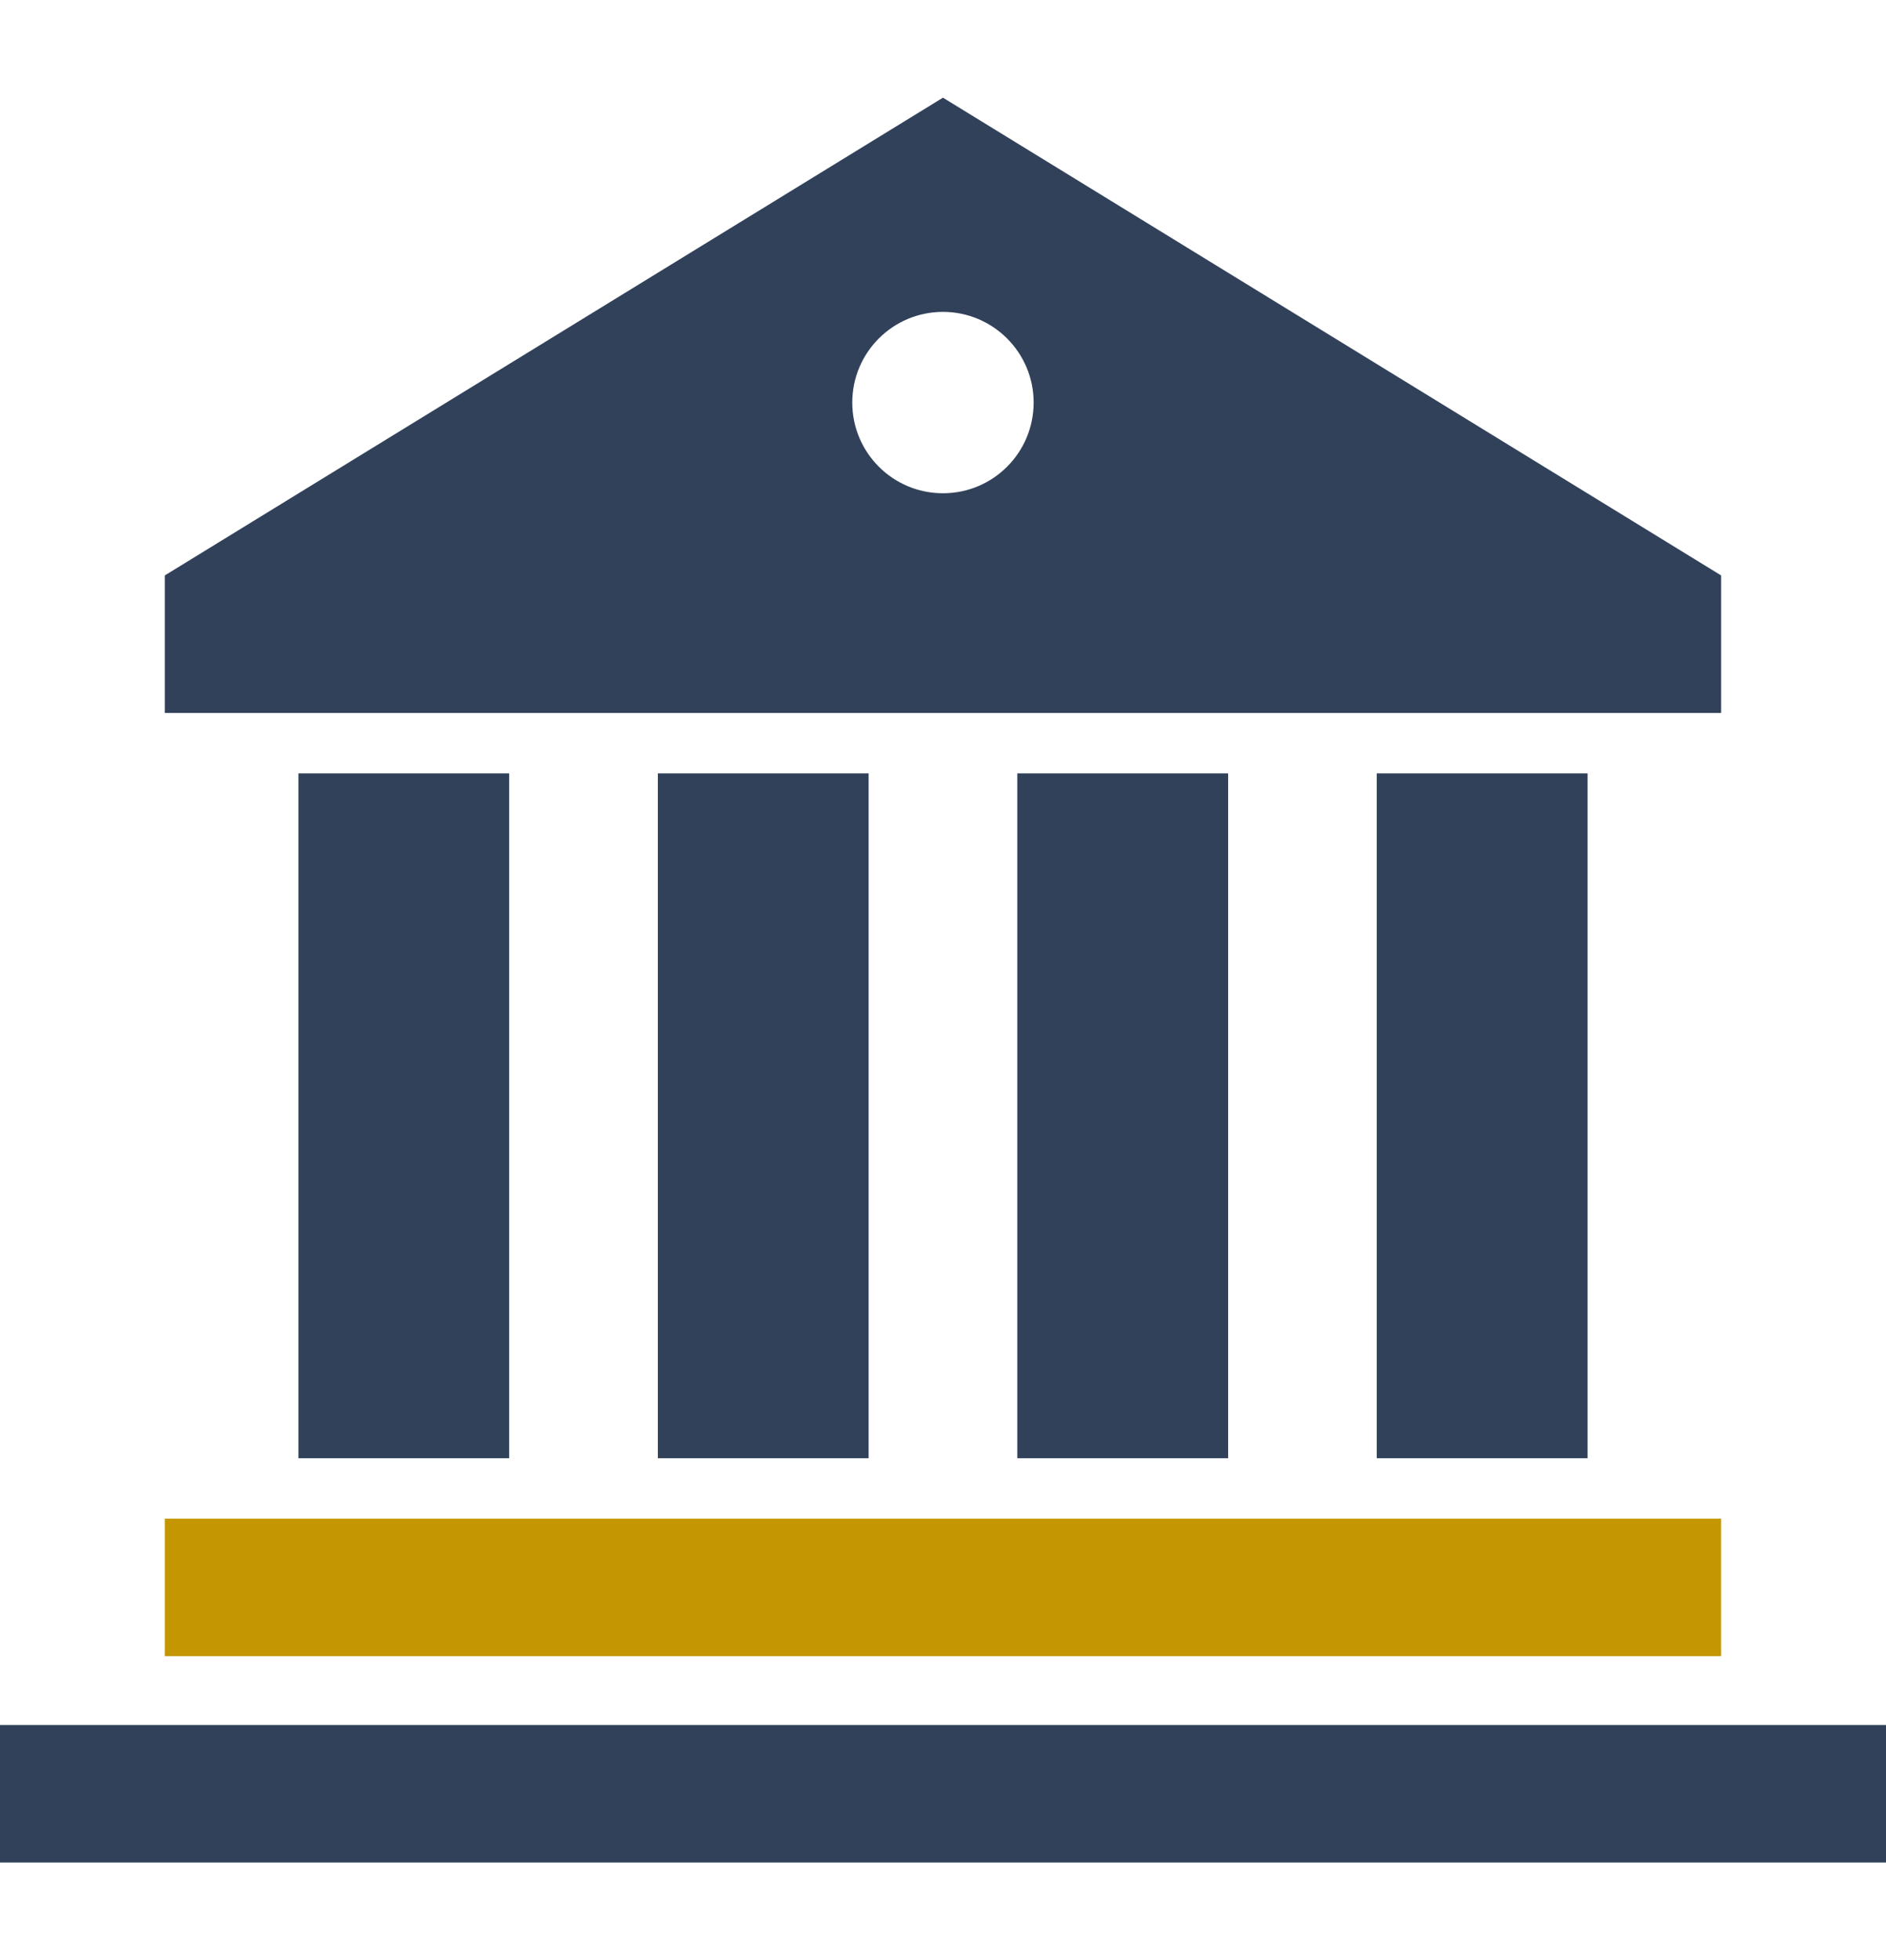
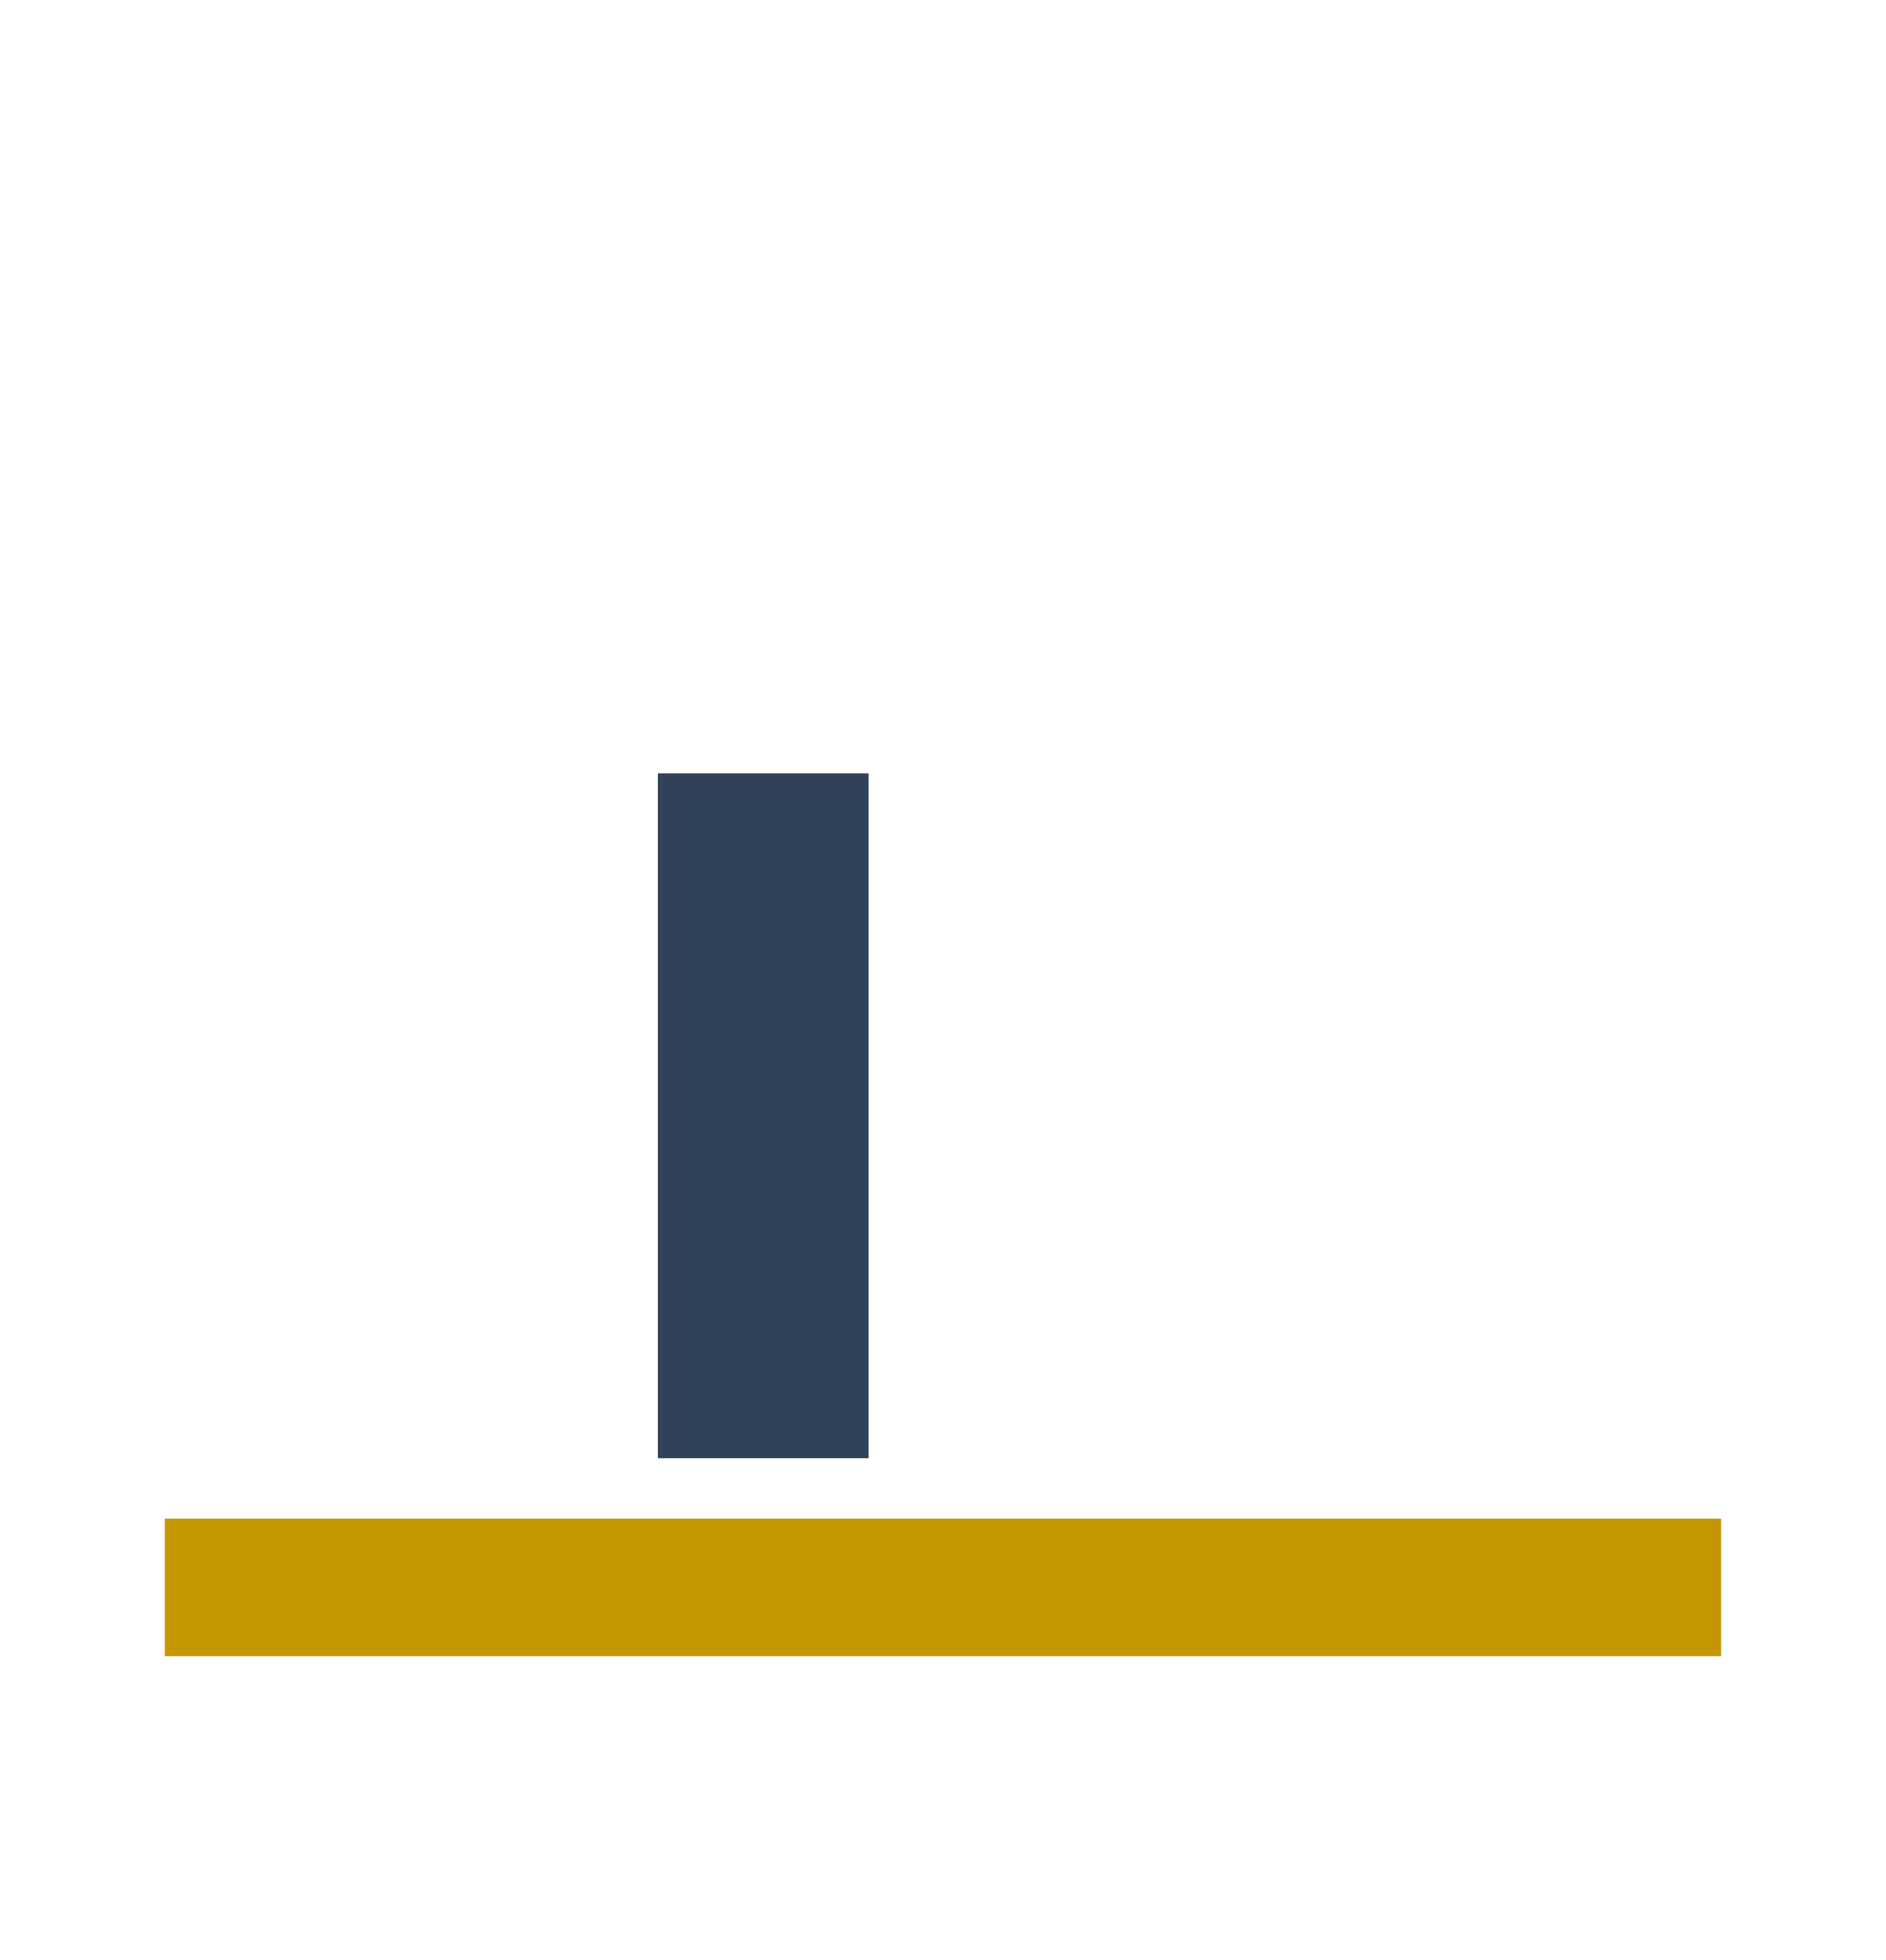
<svg xmlns="http://www.w3.org/2000/svg" id="Camada_1" viewBox="0 0 223.99 232.79">
  <defs>
    <style>      .st0 {        fill: #c49602;      }      .st1 {        fill: #31415a;      }    </style>
  </defs>
  <g>
-     <rect class="st1" y="204.86" width="223.99" height="16.33" />
    <polygon class="st0" points="180.06 180.36 130.72 180.36 93.27 180.36 23.01 180.36 19.57 180.36 19.57 196.69 204.41 196.69 204.41 180.36 180.06 180.36" />
    <polygon class="st1" points="90.65 91.85 78.13 91.85 78.13 173.18 90.65 173.18 103.16 173.18 103.16 91.85 90.65 91.85" />
-     <polygon class="st1" points="47.95 91.85 35.44 91.85 35.44 173.18 47.95 173.18 60.47 173.18 60.47 91.85 47.95 91.85" />
-     <polygon class="st1" points="133.34 91.85 120.82 91.85 120.82 173.18 133.34 173.18 145.86 173.18 145.86 91.85 133.34 91.85" />
-     <polygon class="st1" points="176.03 91.85 163.51 91.85 163.51 173.18 176.03 173.18 188.55 173.18 188.55 91.85 176.03 91.85" />
  </g>
-   <path class="st1" d="M111.99,11.6L19.57,68.34h0v16.33h184.84v-16.33h0L111.99,11.6ZM111.99,37.04c5.94,0,10.77,4.82,10.77,10.77s-4.82,10.77-10.77,10.77-10.77-4.82-10.77-10.77,4.82-10.77,10.77-10.77Z" />
</svg>